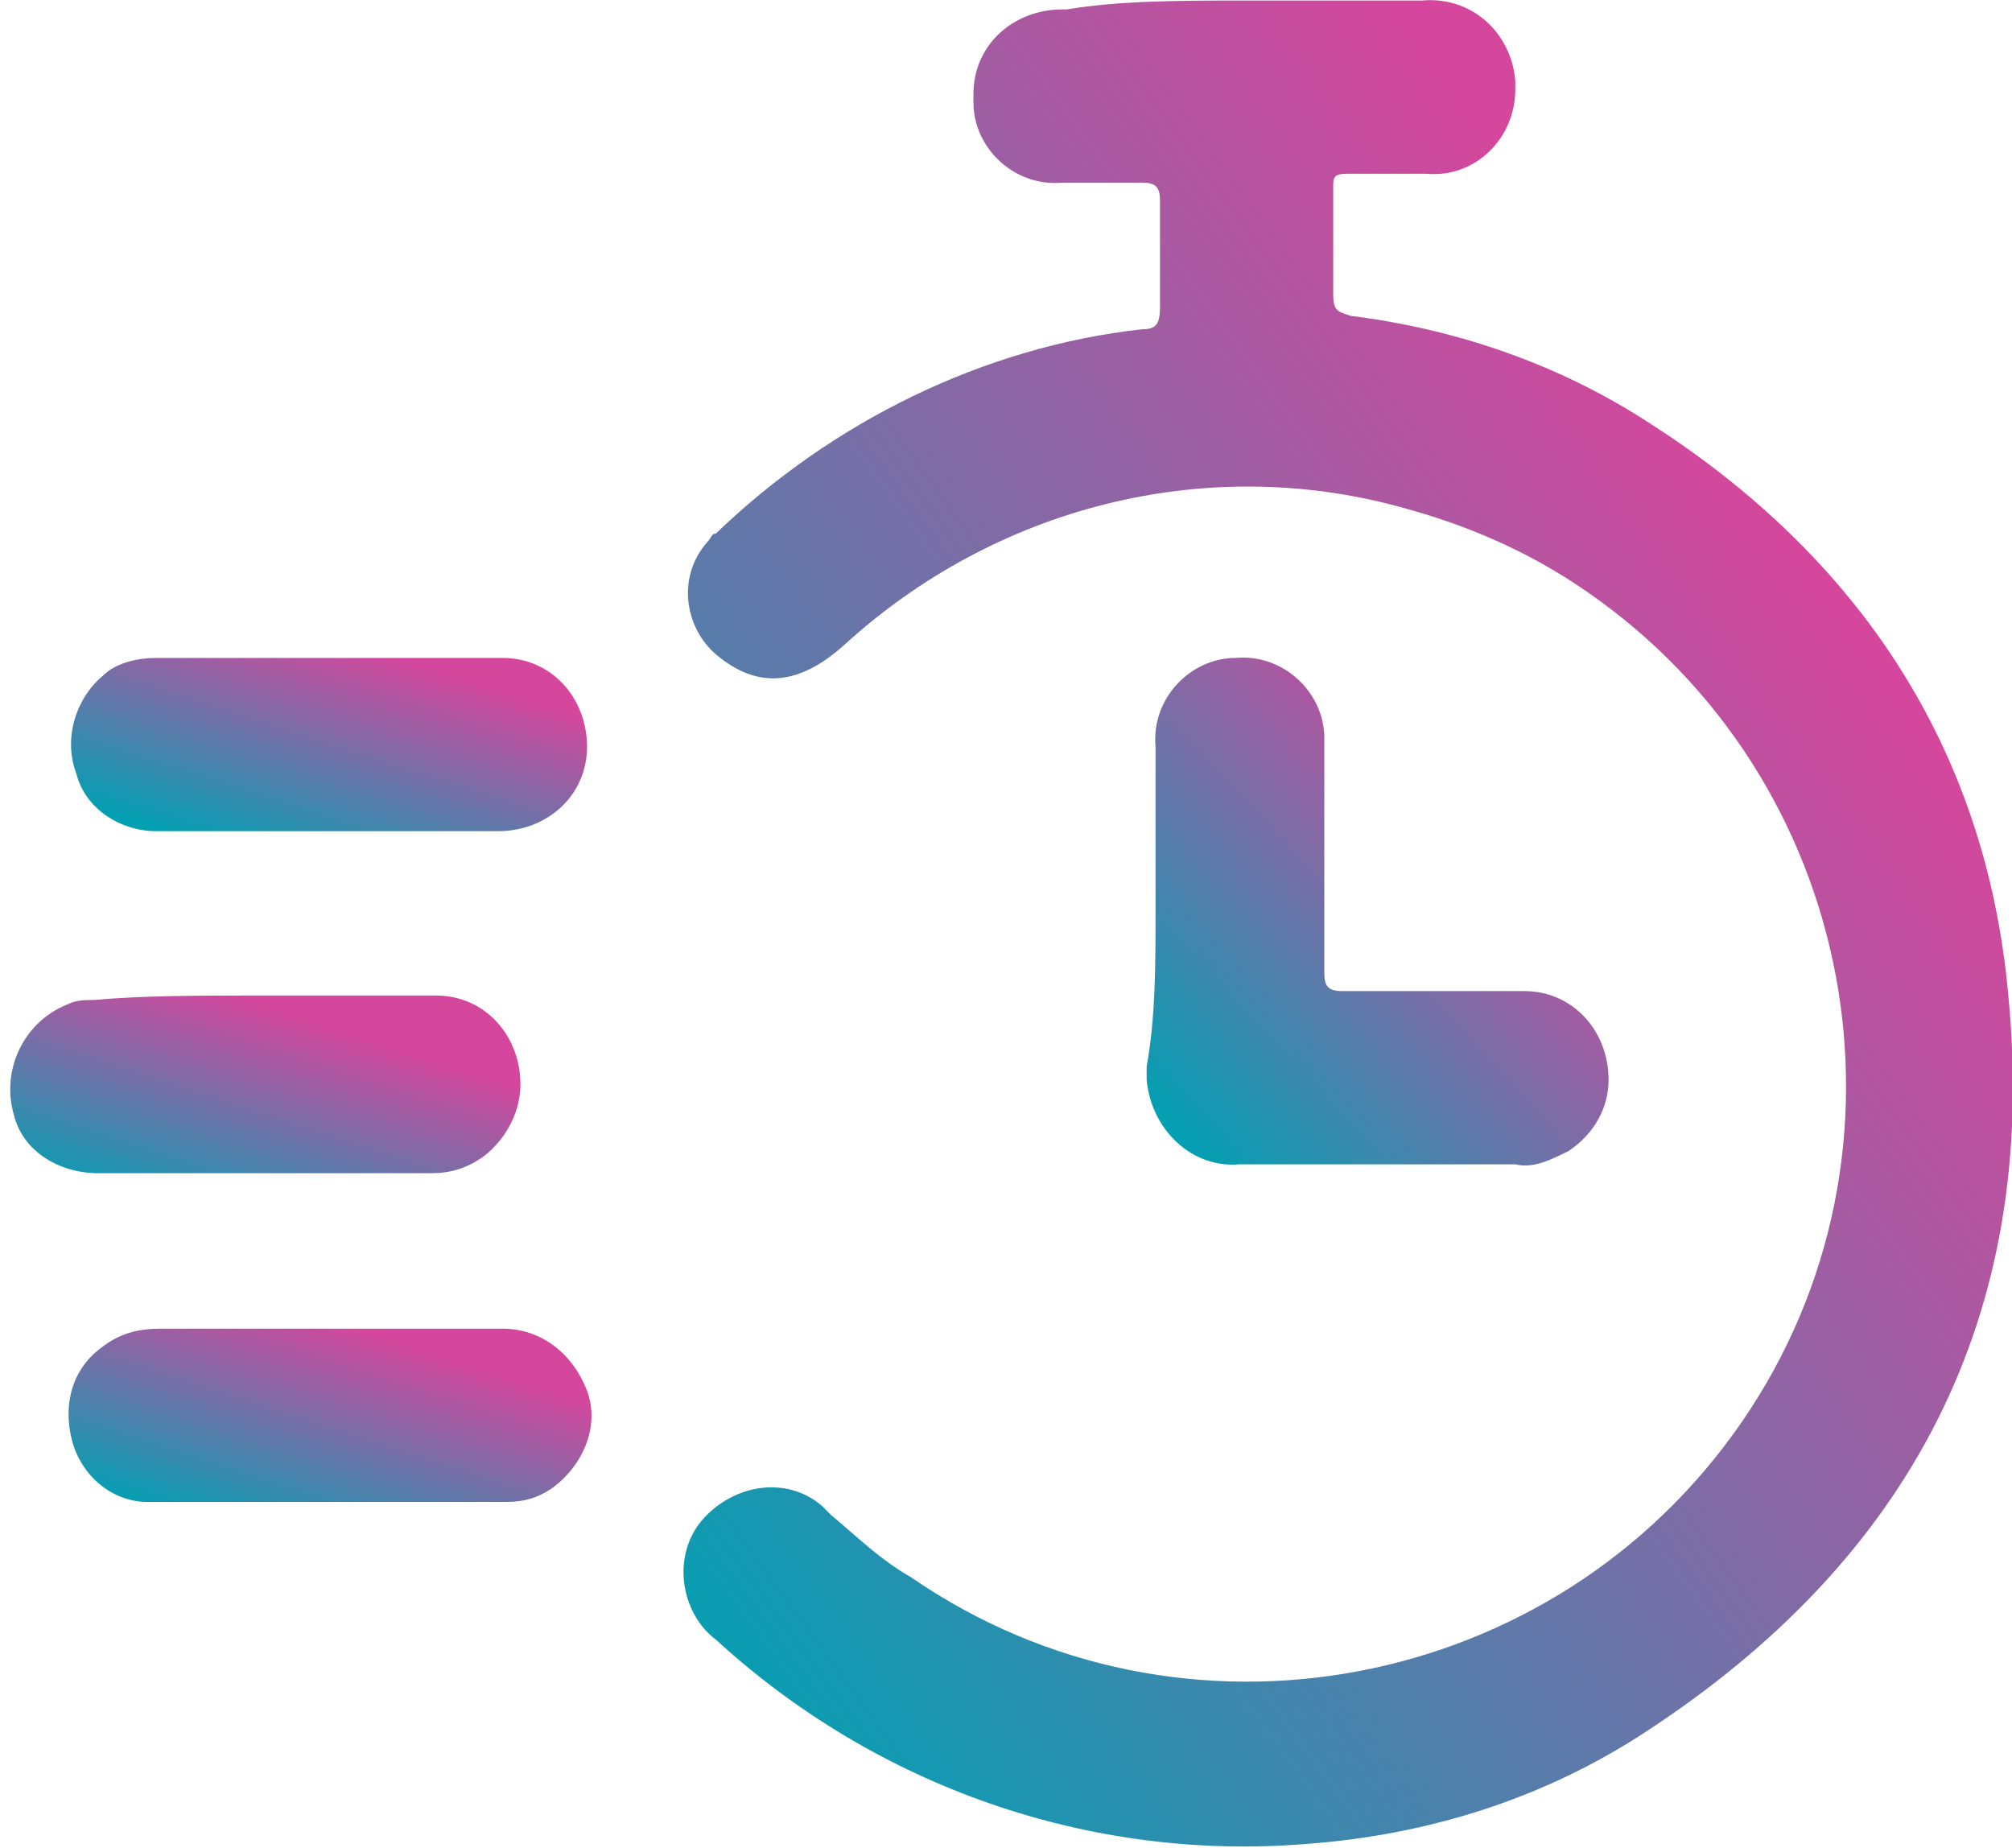
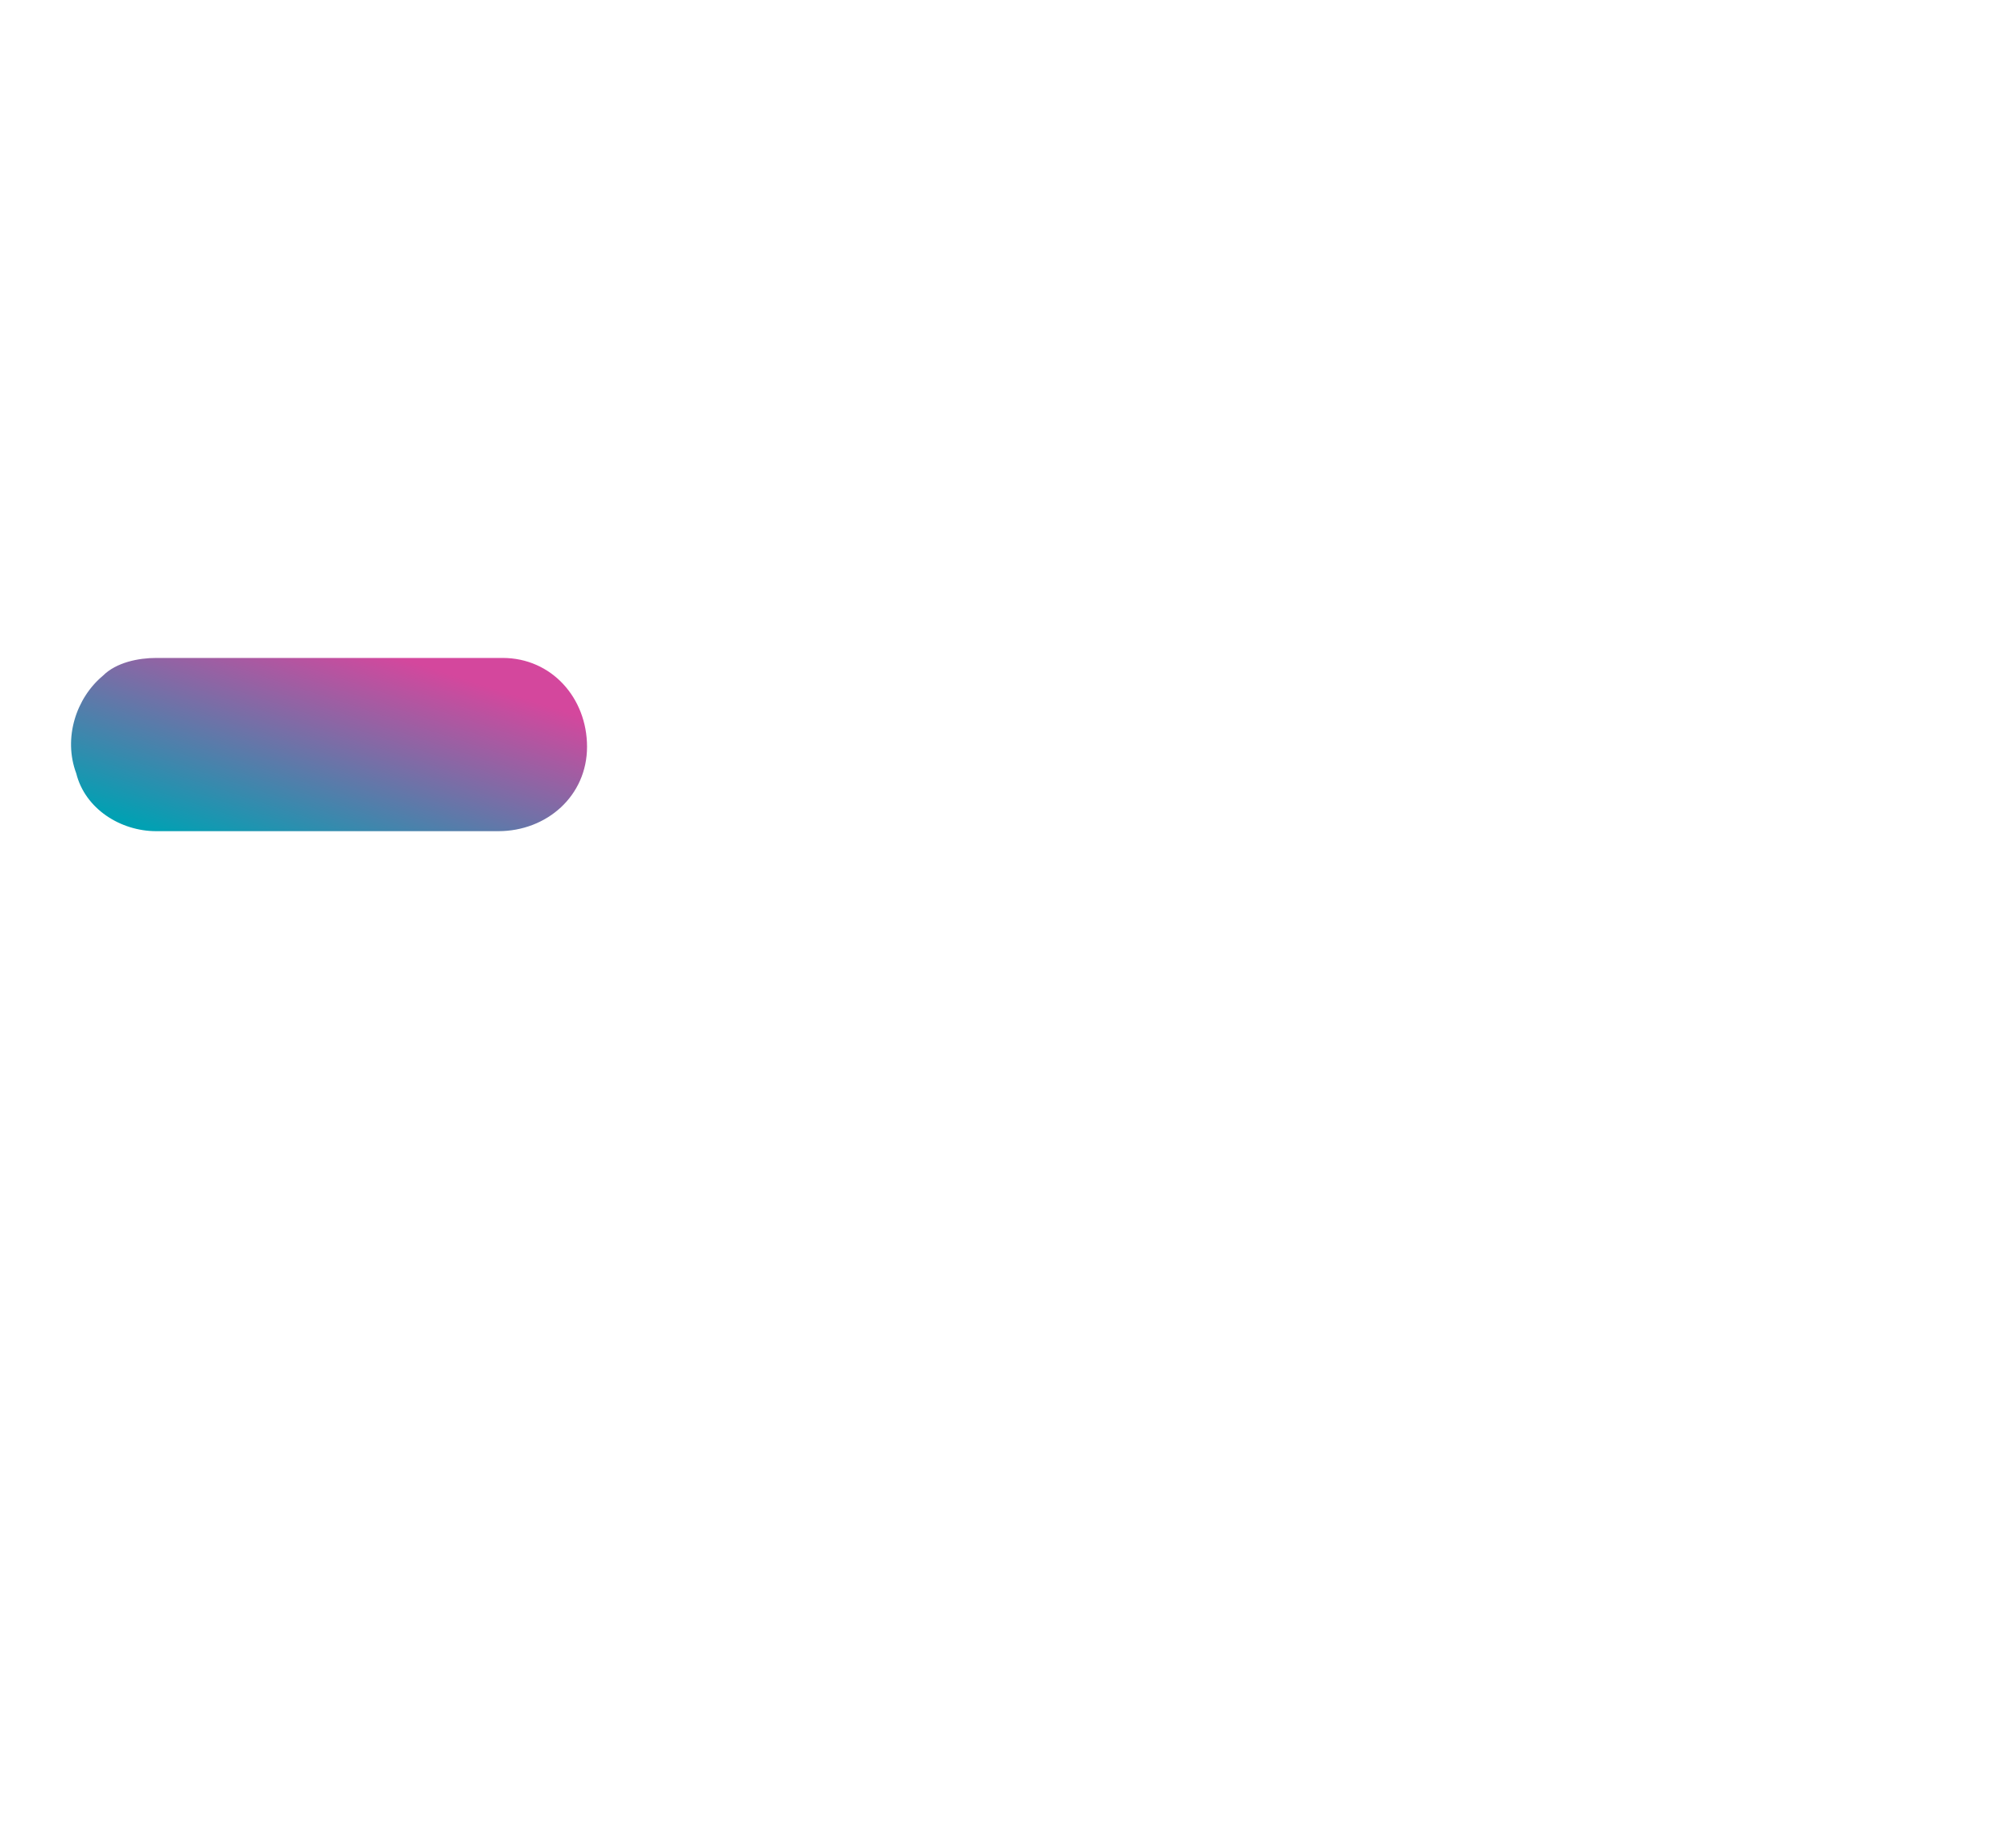
<svg xmlns="http://www.w3.org/2000/svg" version="1.1" id="Layer_1" x="0px" y="0px" viewBox="0 0 45.3 41.6" style="enable-background:new 0 0 45.3 41.6;" xml:space="preserve">
  <style type="text/css">
	.st0{fill:url(#Path_1990_00000002377404750445535090000015769542748654266498_);}
	.st1{fill:url(#Path_1991_00000096017551970326193520000004205727372346063536_);}
	.st2{fill:url(#Path_1992_00000003100430035906500370000000889942542189179277_);}
	.st3{fill:url(#Path_1993_00000039840286472819534560000013167130632404651146_);}
	.st4{fill:url(#Path_1994_00000073697917023478318480000000157975390825445040_);}
</style>
  <g id="Group_114" transform="translate(-789.883 -303.188)">
    <linearGradient id="Path_1990_00000003099746648682740830000016503090266678243253_" gradientUnits="userSpaceOnUse" x1="-136.617" y1="873.899" x2="-137.177" y2="873.322" gradientTransform="matrix(38.863 0 0 -54.078 6137.398 47570.953)">
      <stop offset="0" style="stop-color:#D4479D" />
      <stop offset="1" style="stop-color:#00A1B3" />
    </linearGradient>
-     <path id="Path_1990" style="fill:url(#Path_1990_00000003099746648682740830000016503090266678243253_);" d="M817.9,303.2   c1.3,0,2.7,0,4,0c1.1-0.1,2,0.7,2.1,1.8c0,0.1,0,0.1,0,0.2c0,1.1-0.9,2-2,1.9c0,0,0,0,0,0c-0.6,0-1.2,0-1.8,0   c-0.3,0-0.3,0.1-0.3,0.3c0,0.8,0,1.6,0,2.4c0,0.4,0.1,0.4,0.4,0.5c2.4,0.3,4.7,1.1,6.7,2.4c4.7,3,7.6,7.3,8.1,12.9   c0.7,7.2-2.2,12.7-8.2,16.6c-2.3,1.5-4.9,2.3-7.6,2.5c-4.9,0.4-9.7-1.3-13.3-4.6c-0.8-0.6-1-1.9-0.3-2.7s1.9-1,2.7-0.3   c0.1,0.1,0.1,0.1,0.2,0.2c0.6,0.5,1.1,1,1.8,1.4c6.1,4.2,14.5,2.6,18.7-3.5c4.2-6.1,2.6-14.5-3.5-18.7c-1.3-0.9-2.7-1.5-4.2-1.9   c-4.4-1.2-9.1,0-12.5,3.1c-1,0.9-1.9,1-2.8,0.3c-0.8-0.6-1-1.8-0.3-2.6c0.1-0.1,0.1-0.2,0.2-0.2c2.6-2.5,6-4.2,9.6-4.6   c0.3,0,0.4-0.1,0.4-0.5c0-0.8,0-1.6,0-2.4c0-0.3-0.1-0.4-0.4-0.4c-0.6,0-1.2,0-1.8,0c-1.1,0.1-2-0.8-2-1.8c0-0.1,0-0.1,0-0.2   c0-1.1,0.9-1.9,2-1.9c0,0,0,0,0.1,0C815.1,303.2,816.5,303.2,817.9,303.2z" />
    <linearGradient id="Path_1991_00000047026823300320037430000005223492804531099538_" gradientUnits="userSpaceOnUse" x1="-119.177" y1="877.716" x2="-119.737" y2="877.139" gradientTransform="matrix(13.425 0 0 -14.901 2423.7 13399.024)">
      <stop offset="0" style="stop-color:#D4479D" />
      <stop offset="1" style="stop-color:#00A1B3" />
    </linearGradient>
-     <path id="Path_1991" style="fill:url(#Path_1991_00000047026823300320037430000005223492804531099538_);" d="M815.9,323.7   c0-1.2,0-2.4,0-3.7c-0.1-1.1,0.8-2,1.8-2c1.1-0.1,2,0.8,2,1.8c0,0.1,0,0.1,0,0.2c0,1.7,0,3.4,0,5.1c0,0.3,0.1,0.4,0.4,0.4   c1.4,0,2.8,0,4.1,0c1.1,0,1.9,0.9,1.9,2c0,0.6-0.3,1.2-0.9,1.6c-0.4,0.2-0.8,0.4-1.2,0.3c-2.1,0-4.1,0-6.2,0   c-1.1,0.1-2-0.8-2.1-1.9c0-0.1,0-0.2,0-0.3C815.9,326.1,815.9,324.9,815.9,323.7z" />
    <linearGradient id="Path_1992_00000110468440798576325940000012561252617305144722_" gradientUnits="userSpaceOnUse" x1="-121.877" y1="888.593" x2="-122.437" y2="888.016" gradientTransform="matrix(15.236 0 0 -5.077 2657.304 4845.256)">
      <stop offset="0" style="stop-color:#D4479D" />
      <stop offset="1" style="stop-color:#00A1B3" />
    </linearGradient>
-     <path id="Path_1992" style="fill:url(#Path_1992_00000110468440798576325940000012561252617305144722_);" d="M797.3,333.1   c1.3,0,2.6,0,3.9,0c0.9,0,1.6,0.6,1.9,1.4c0.3,0.8-0.1,1.7-0.8,2.2c-0.3,0.2-0.6,0.3-1,0.3c-2.7,0-5.4,0-8.1,0   c-0.8,0-1.5-0.6-1.7-1.4c-0.2-0.8,0-1.6,0.7-2.1c0.4-0.3,0.8-0.4,1.3-0.4C794.7,333.1,796,333.1,797.3,333.1z" />
    <linearGradient id="Path_1993_00000009573841630122867550000012919630195971450280_" gradientUnits="userSpaceOnUse" x1="-121.874" y1="887.674" x2="-122.434" y2="887.097" gradientTransform="matrix(15.233 0 0 -5.087 2656.986 4834.137)">
      <stop offset="0" style="stop-color:#D4479D" />
      <stop offset="1" style="stop-color:#00A1B3" />
    </linearGradient>
    <path id="Path_1993" style="fill:url(#Path_1993_00000009573841630122867550000012919630195971450280_);" d="M797.3,321.9   c-1.3,0-2.6,0-3.9,0c-0.8,0-1.6-0.5-1.8-1.3c-0.3-0.8,0-1.7,0.6-2.2c0.3-0.3,0.8-0.4,1.2-0.4c2.6,0,5.2,0,7.8,0   c1.1,0,1.9,0.9,1.9,2c0,1.1-0.9,1.9-2,1.9C799.9,321.9,798.6,321.9,797.3,321.9z" />
    <linearGradient id="Path_1994_00000097487290440863415780000016072713535157257647_" gradientUnits="userSpaceOnUse" x1="-121.731" y1="888.073" x2="-122.29" y2="887.496" gradientTransform="matrix(15.162 0 0 -5.101 2644.469 4856.818)">
      <stop offset="0" style="stop-color:#D4479D" />
      <stop offset="1" style="stop-color:#00A1B3" />
    </linearGradient>
-     <path id="Path_1994" style="fill:url(#Path_1994_00000097487290440863415780000016072713535157257647_);" d="M795.7,325.6   c1.3,0,2.6,0,4,0c1.1,0,1.9,0.9,1.9,2c0,0.6-0.3,1.2-0.8,1.6c-0.4,0.3-0.8,0.4-1.2,0.4c-2.5,0-5,0-7.5,0c-0.9,0-1.7-0.5-1.9-1.3   c-0.3-1,0.2-2.1,1.2-2.5c0.2-0.1,0.4-0.1,0.6-0.1C793.1,325.6,794.4,325.6,795.7,325.6L795.7,325.6z" />
  </g>
</svg>